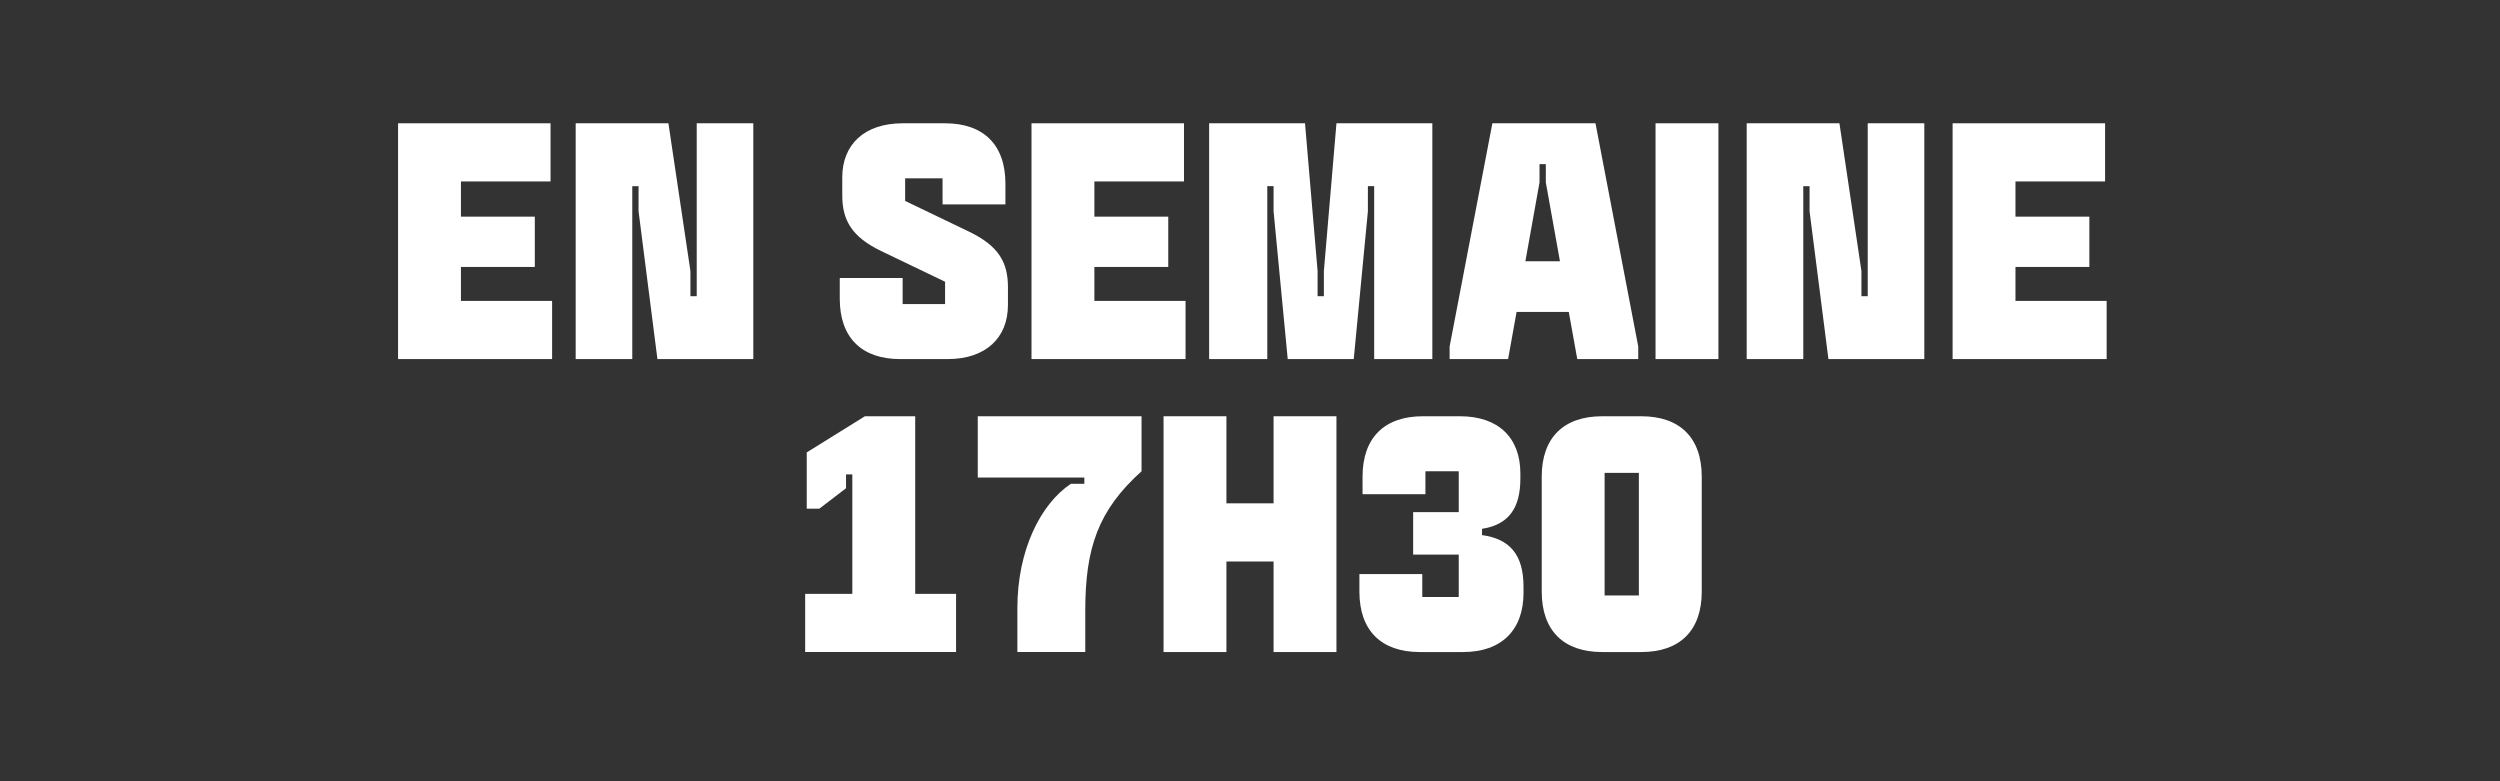
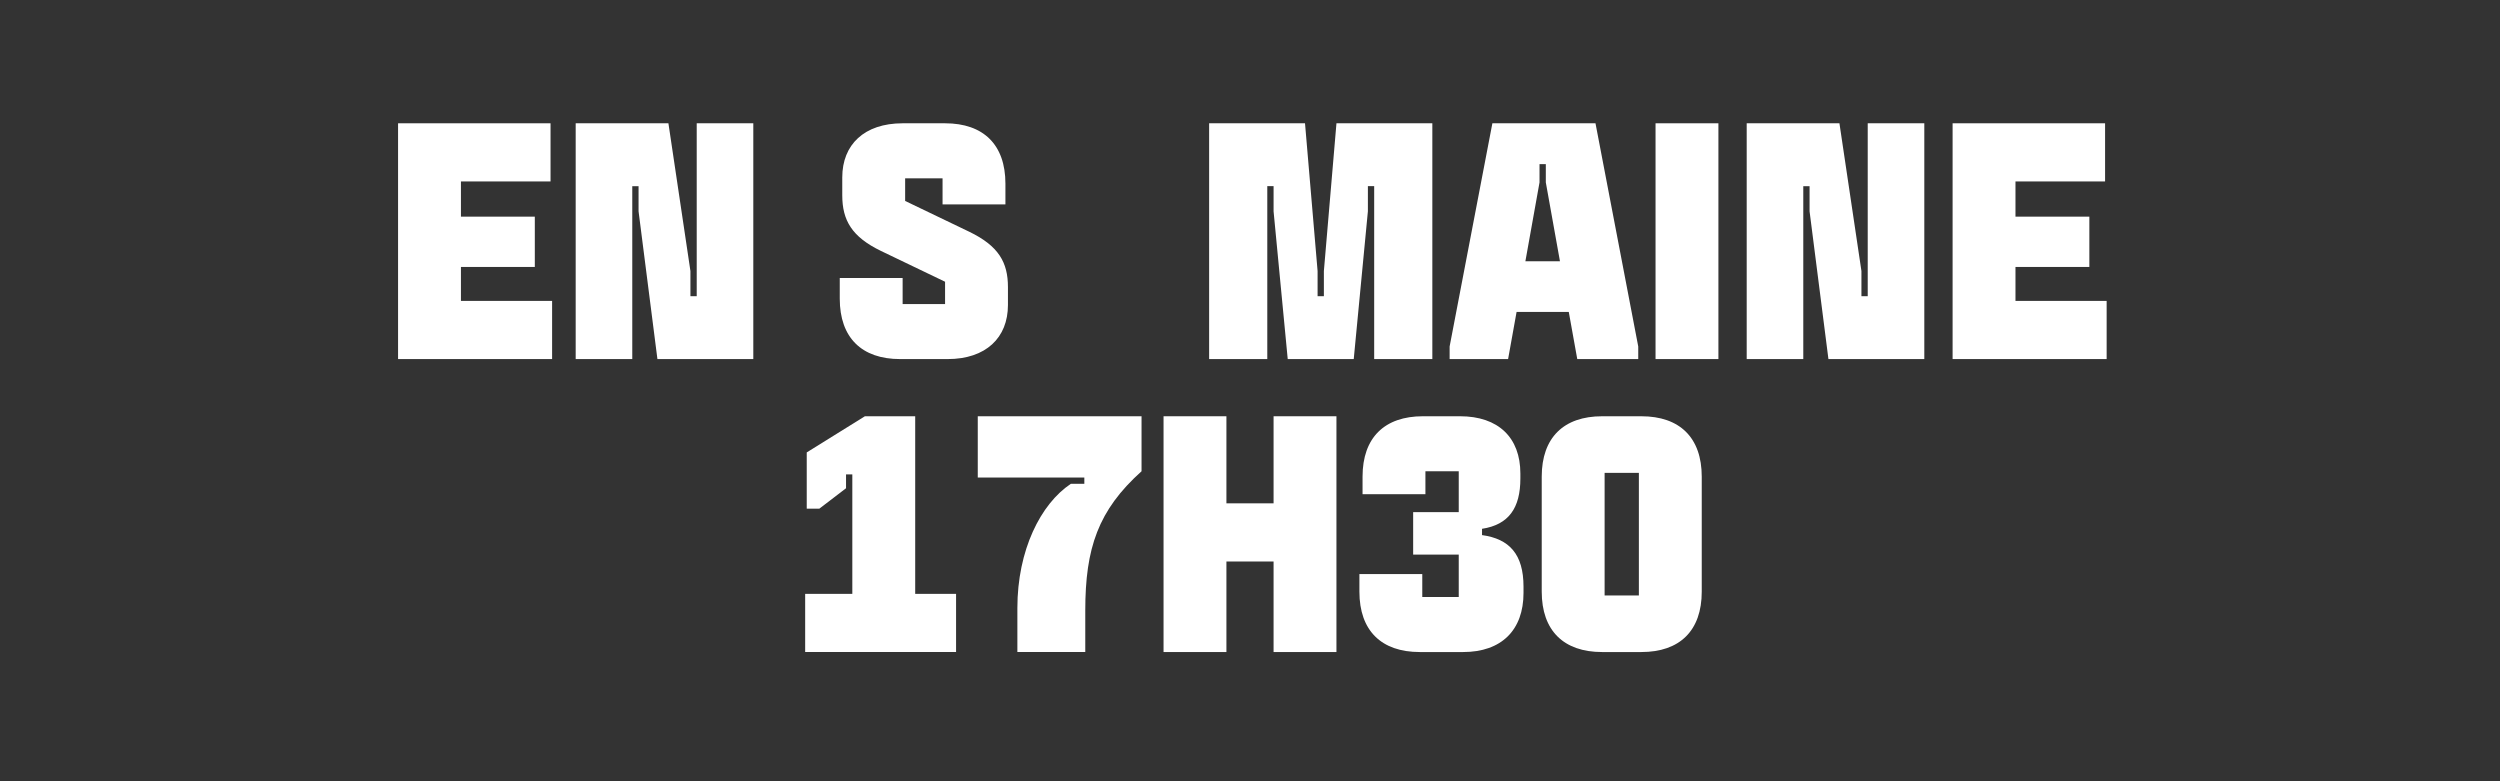
<svg xmlns="http://www.w3.org/2000/svg" version="1.1" id="Layer_1" x="0px" y="0px" viewBox="0 0 2560 800" style="enable-background:new 0 0 2560 800;" xml:space="preserve">
  <rect x="0" y="0" width="2560" height="800" fill="#333333" stroke="none" />
  <style type="text/css">
	.st0{fill:#FFFFFF;}
</style>
  <g>
    <path class="st0" d="M407.62,126.25h156.13v59.55H472v36.05h75.65v51.51H472v34.77h93.35v59.55H407.62V126.25z" />
    <path class="st0" d="M589.5,367.69V126.25h94.96L707,277.55v25.75h6.44V126.25h57.94v241.44H673.2l-19.31-151.3v-25.75h-6.44   v177.05H589.5z" />
    <path class="st0" d="M967.75,288.5l-65.67-31.55c-29.94-14.49-39.6-31.55-39.6-56.98v-18.35c0-33.48,22.53-55.37,61.81-55.37h43.46   c39.27,0,61.81,21.89,61.81,61.81v21.25h-64.38v-26.72h-38.31v23.18l65.67,31.55c29.94,14.49,39.6,31.23,39.6,56.66v18.35   c0,33.48-22.53,55.37-61.81,55.37h-48.61c-39.27,0-61.81-21.89-61.81-61.81v-21.25h64.38v26.72h43.46V288.5z" />
-     <path class="st0" d="M1056.27,126.25h156.13v59.55h-91.75v36.05h75.65v51.51h-75.65v34.77h93.35v59.55h-157.74V126.25z" />
    <path class="st0" d="M1238.15,367.69V126.25h98.18l12.88,151.3v25.75h6.44v-25.75l12.88-151.3h98.18v241.44h-59.55V190.63h-6.44   v25.75l-14.49,151.3h-67.6l-14.49-151.3v-25.75h-6.44v177.05H1238.15z" />
    <path class="st0" d="M1633.78,126.25l43.78,228.56v12.88h-62.45l-8.69-48.29h-53.44l-8.69,48.29h-59.88v-12.88l43.78-228.56   H1633.78z M1561.99,267.57h35.41l-14.49-80.8V168.1h-6.44v18.67L1561.99,267.57z" />
    <path class="st0" d="M1695.27,367.69V126.25h64.38v241.44H1695.27z" />
    <path class="st0" d="M1788.62,367.69V126.25h94.96l22.53,151.3v25.75h6.44V126.25h57.94v241.44h-98.18L1853,216.39v-25.75h-6.44   v177.05H1788.62z" />
    <path class="st0" d="M1999.47,126.25h156.13v59.55h-91.75v36.05h75.65v51.51h-75.65v34.77h93.35v59.55h-157.74V126.25z" />
    <path class="st0" d="M824.49,608.13h48.29V485.8h-6.44v14.16l-27.36,20.93H826.1v-57.62l59.55-37.02h51.51v181.88h41.85v59.55   H824.49V608.13z" />
-     <path class="st0" d="M1168.94,426.25v56.33c-44.42,39.92-57.62,78.55-57.62,142.61v42.49h-69.53v-45.07   c0-59.23,23.82-106.55,54.73-127.16h13.84v-6.44h-109.13v-62.77H1168.94z" />
+     <path class="st0" d="M1168.94,426.25v56.33c-44.42,39.92-57.62,78.55-57.62,142.61v42.49h-69.53v-45.07   c0-59.23,23.82-106.55,54.73-127.16h13.84v-6.44h-109.13v-62.77H1168.94" />
    <path class="st0" d="M1191.47,667.69V426.25h64.38v89.17h48.29v-89.17h64.38v241.44h-64.38v-92.71h-48.29v92.71H1191.47z" />
    <path class="st0" d="M1392.03,605.88v-18.03h64.38v23.5h37.34v-43.46h-46.68v-43.46h46.68v-41.85h-34.12v23.5h-64.38v-18.03   c0-39.92,22.53-61.81,61.81-61.81h37.99c39.27,0,61.81,21.89,61.81,58.59v5.15c0,30.26-11.91,47.32-39.27,51.51v6.44   c28.01,3.86,42.49,19.64,42.49,52.79v6.44c0,37.99-22.53,60.52-61.81,60.52h-44.42C1414.56,667.69,1392.03,645.8,1392.03,605.88z" />
    <path class="st0" d="M1680.78,667.69h-40.24c-39.27,0-61.81-21.89-61.81-61.81V488.06c0-39.92,22.53-61.81,61.81-61.81h40.24   c39.27,0,61.81,21.89,61.81,61.81v117.82C1742.59,645.8,1720.06,667.69,1680.78,667.69z M1678.21,609.74V484.2h-35.09v125.55   H1678.21z" />
  </g>
</svg>